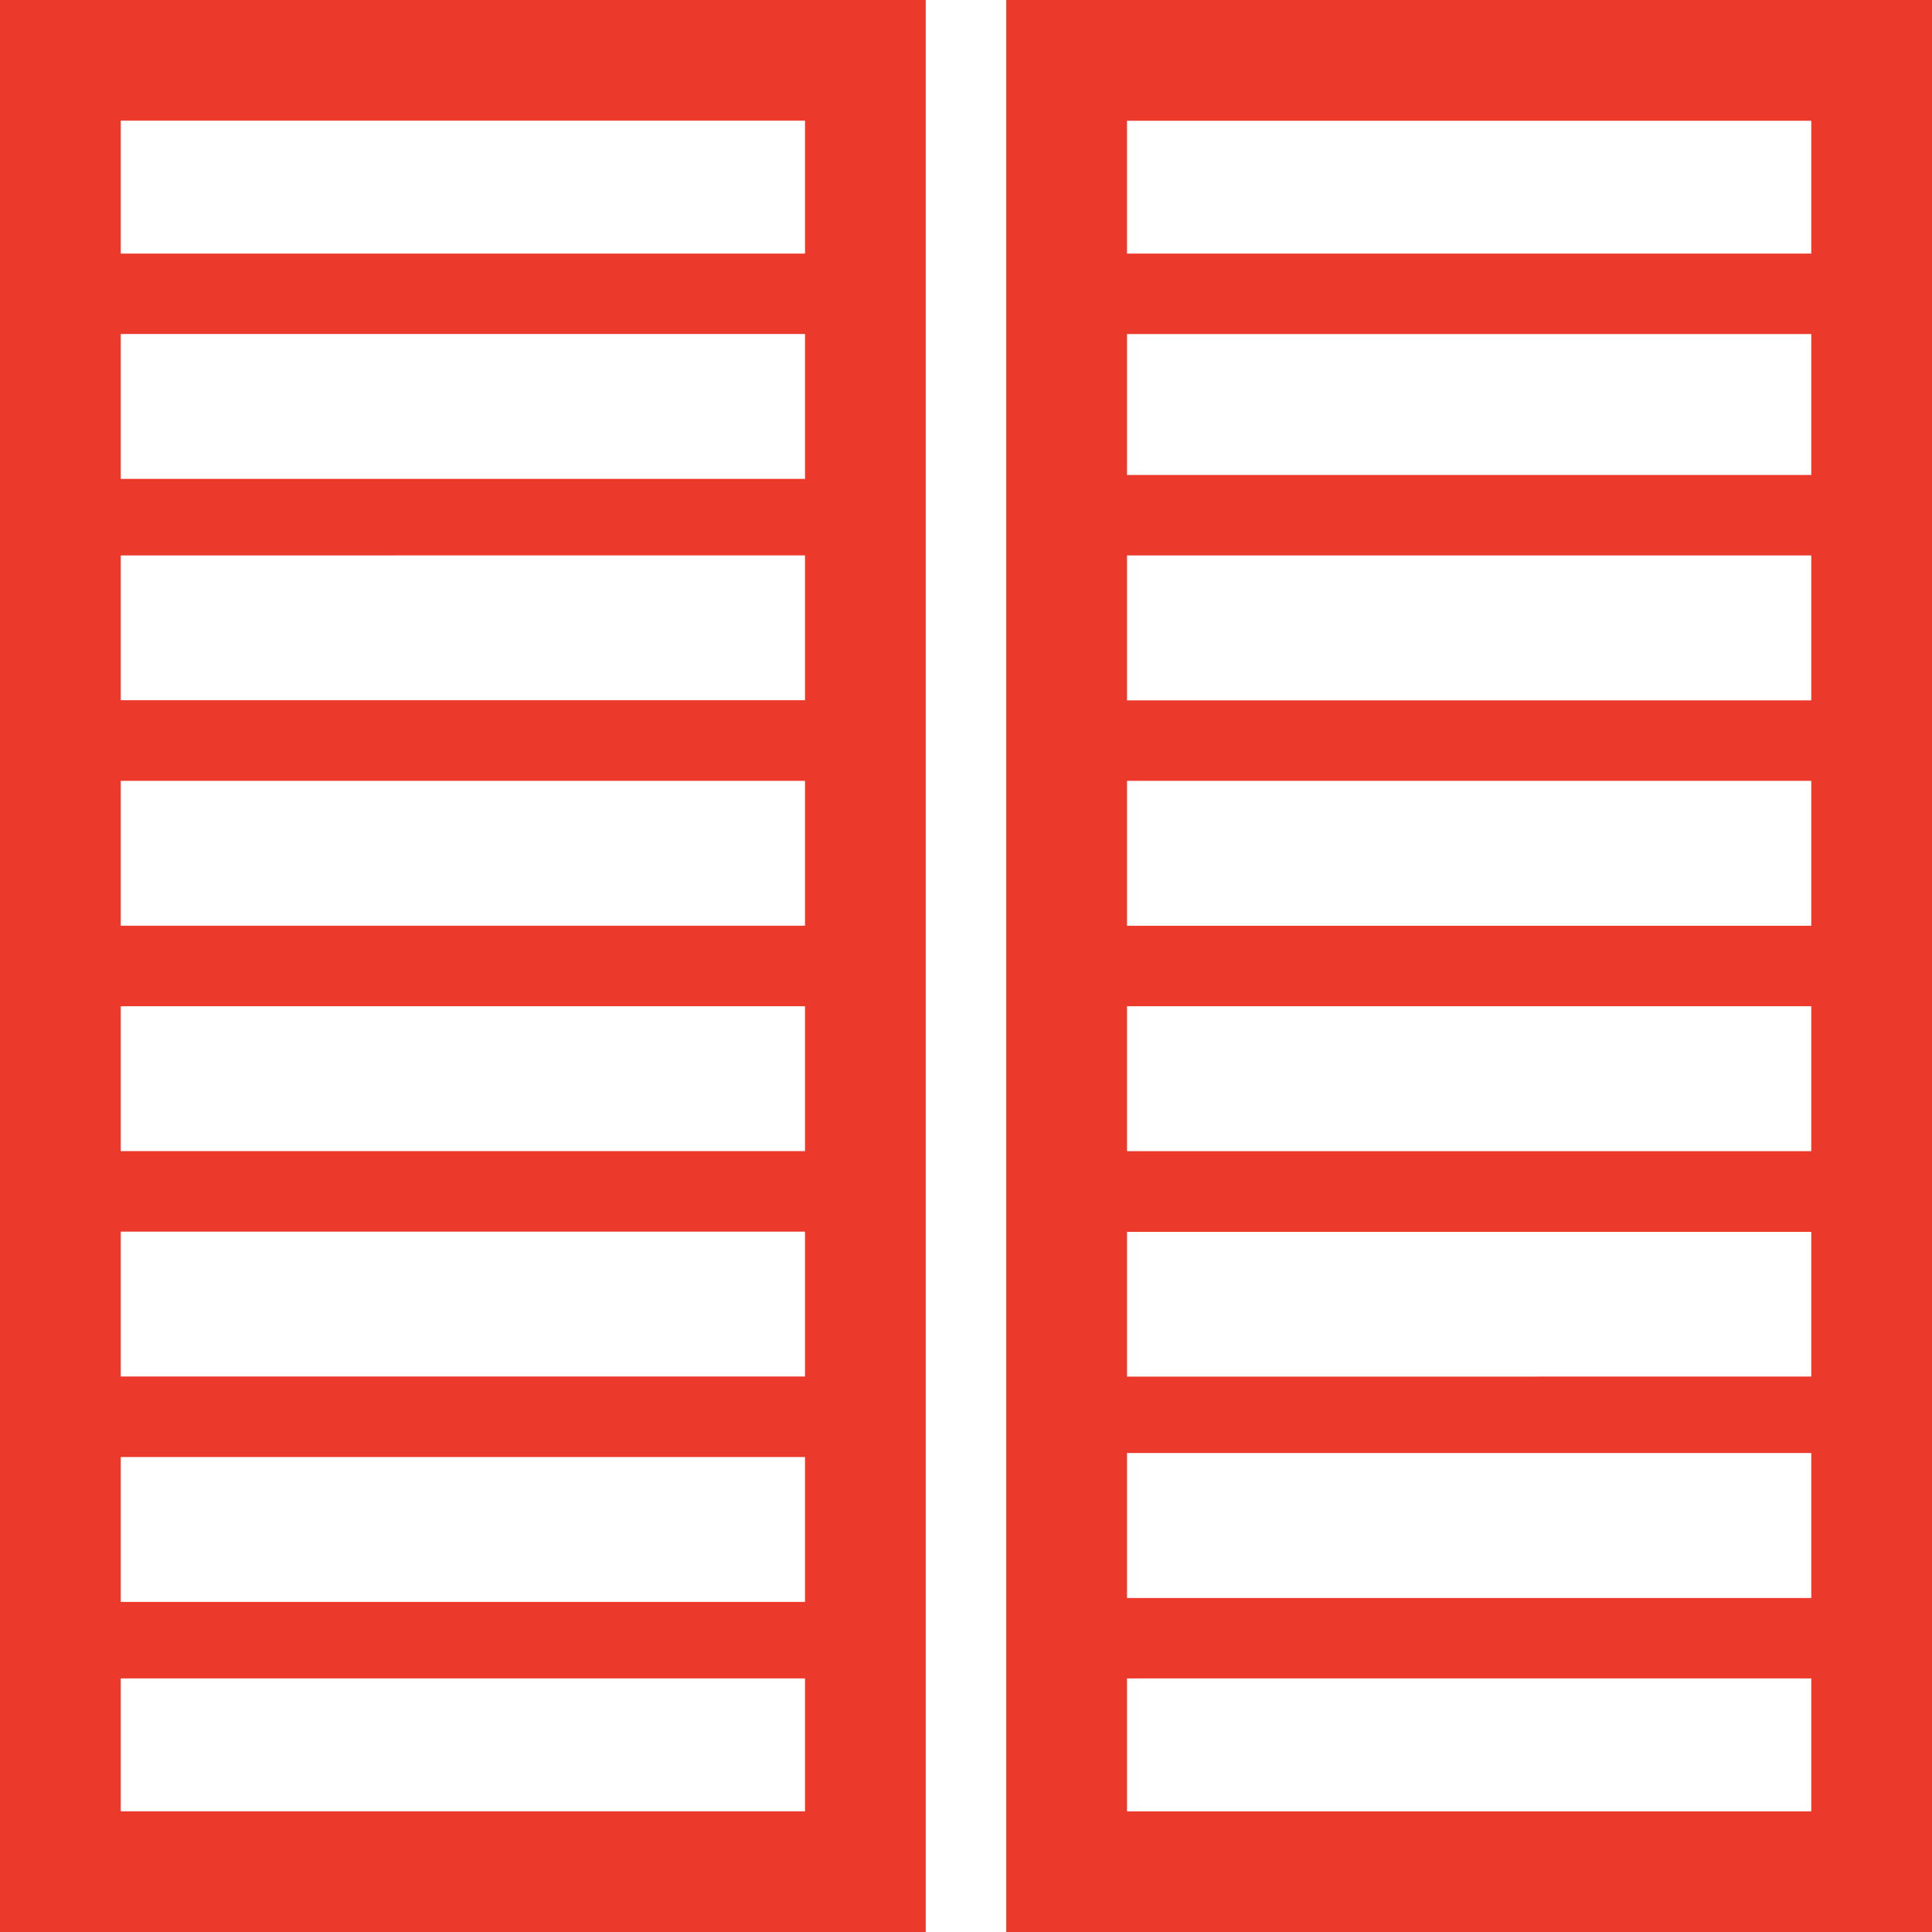
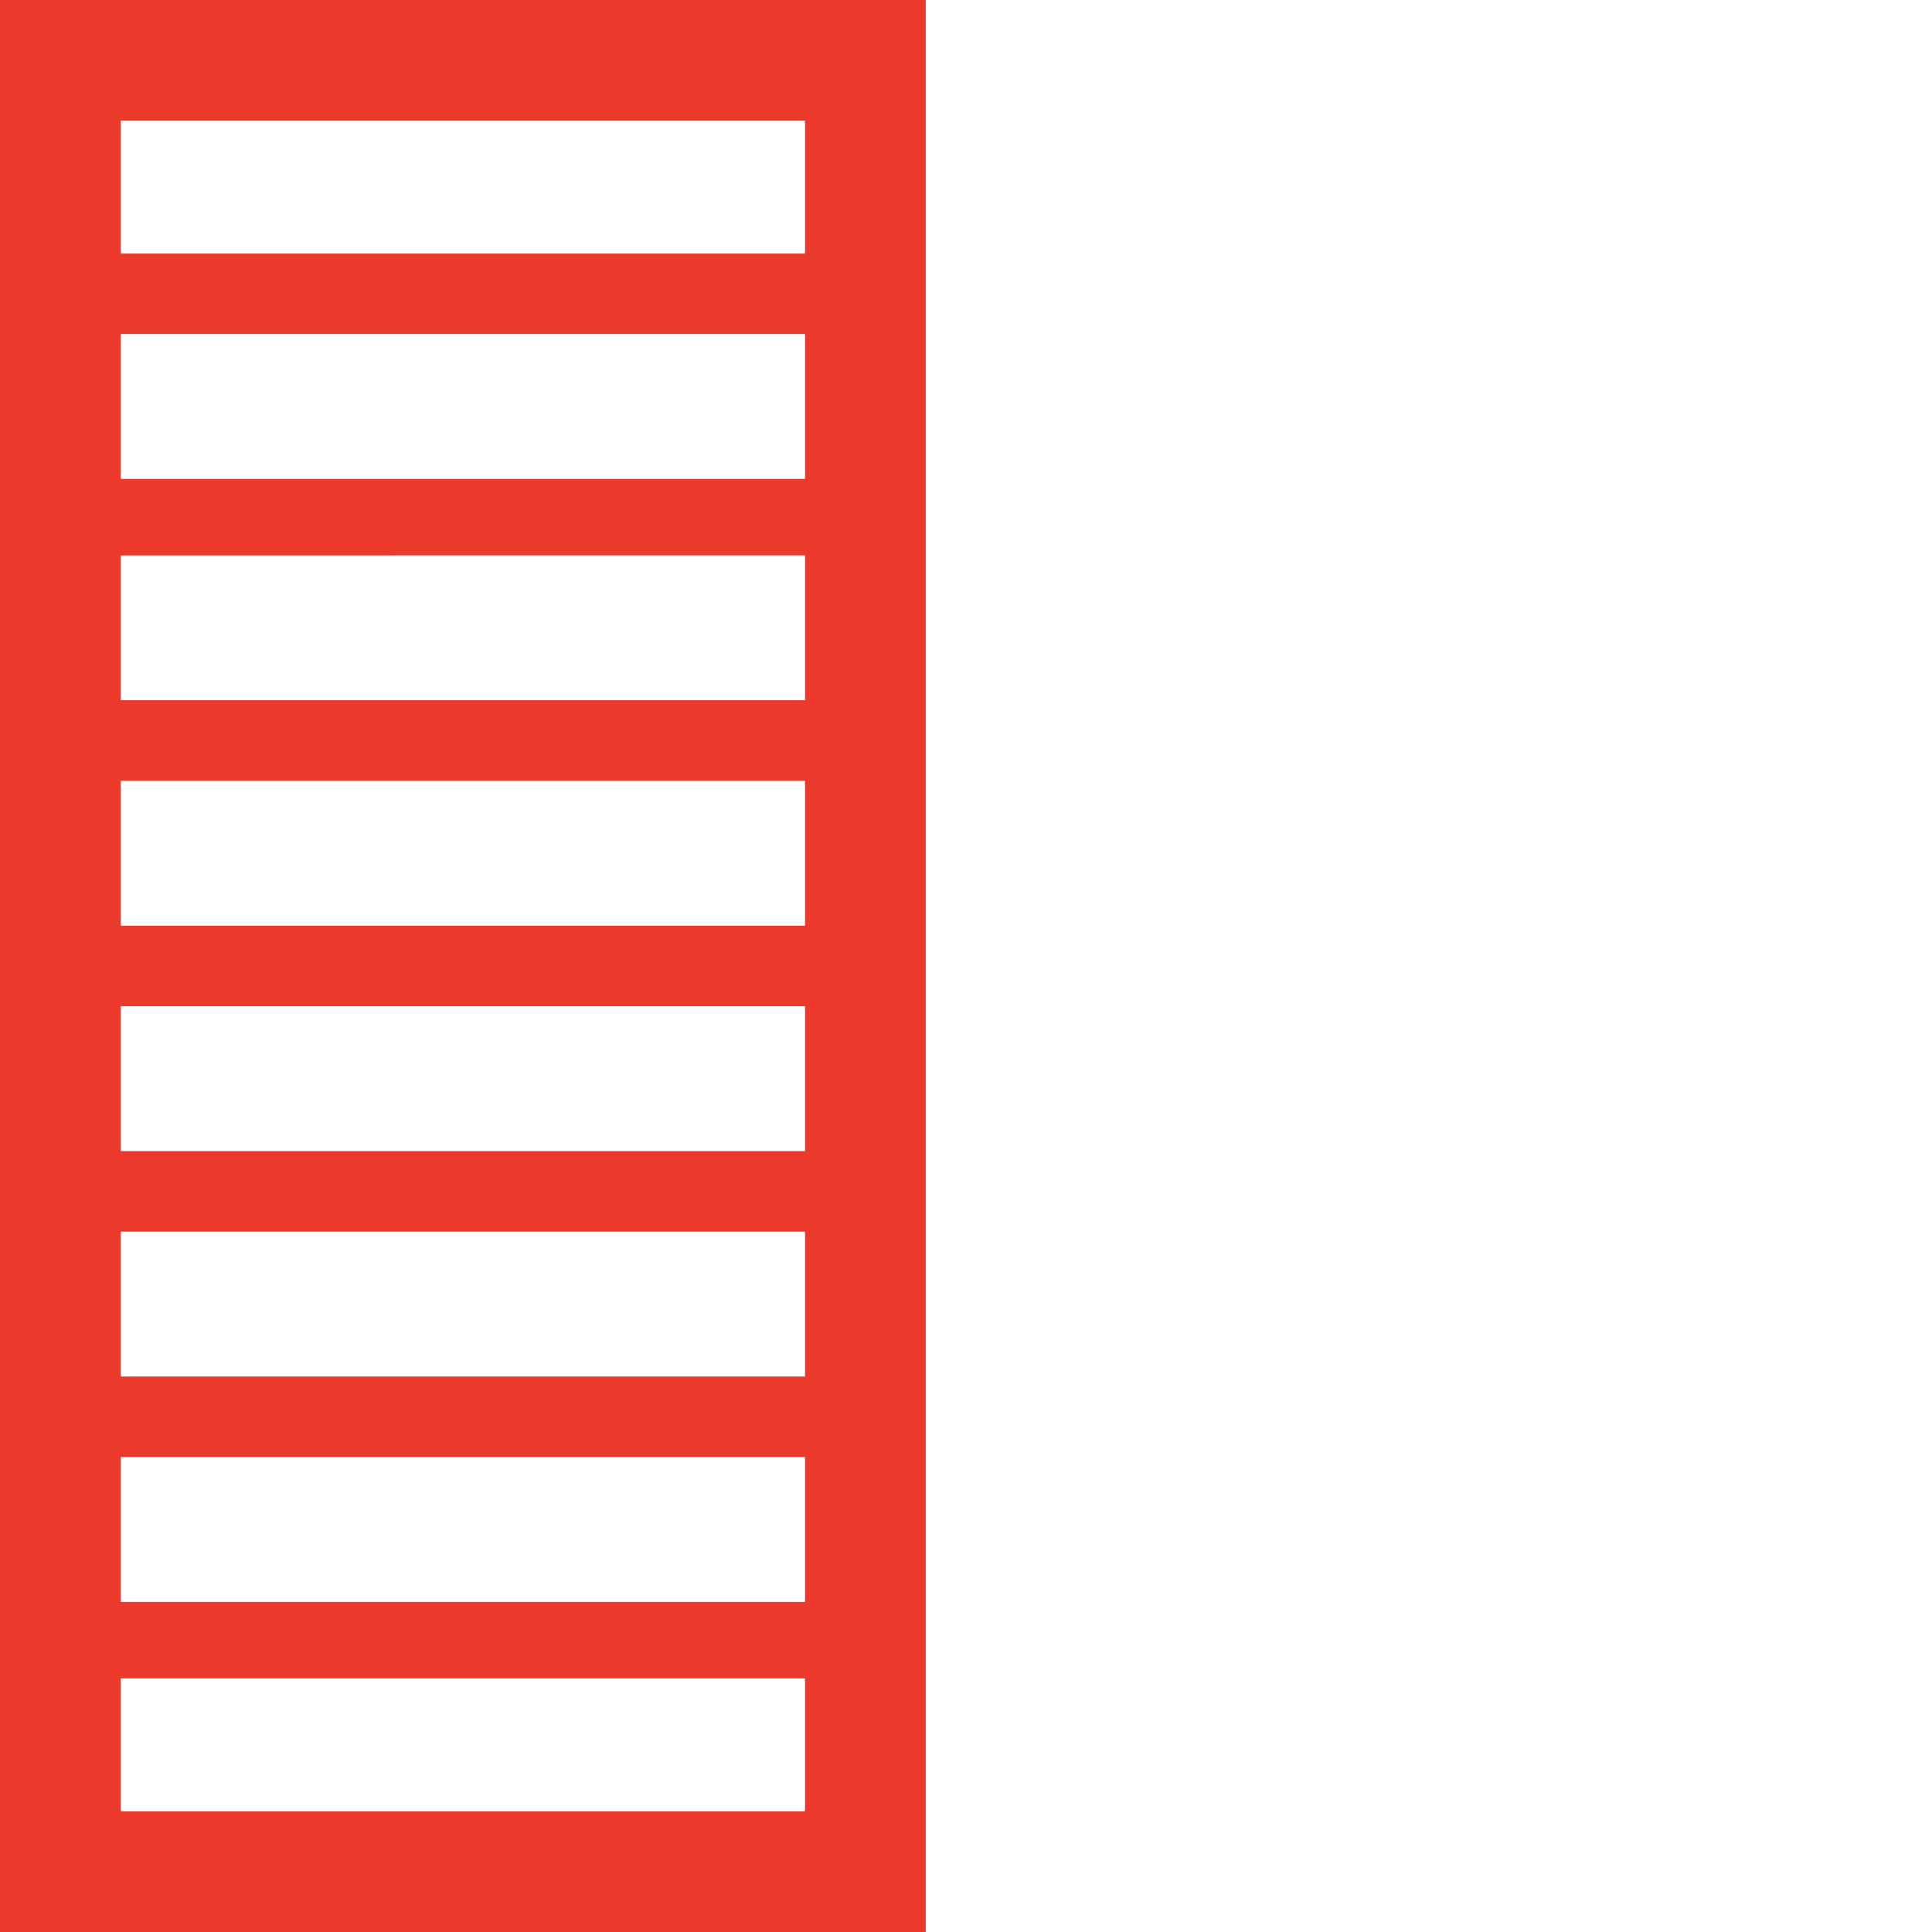
<svg xmlns="http://www.w3.org/2000/svg" id="Groupe_815" data-name="Groupe 815" width="44.699" height="44.699" viewBox="0 0 44.699 44.699">
-   <path id="Tracé_13" data-name="Tracé 13" d="M26,1V45.7H47.418V1Zm2.794,2.794H44.625V6.867H28.794Zm15.831,8.195H28.794V8.729H44.625Zm0,5.215H28.794V13.851H44.625Zm0,5.215H28.794V19.066H44.625Zm0,5.215H28.794V24.281H44.625Zm0,5.215H28.794V29.5H44.625Zm0,5.122H28.794V34.617H44.625Zm0,4.936H28.794V39.832H44.625Z" transform="translate(-2.719 -1)" fill="#eb3a2c" />
  <path id="Tracé_14" data-name="Tracé 14" d="M1,45.7H22.418V1H1Zm18.625-2.794H3.794V39.832H19.625ZM3.794,34.71H19.625v3.352H3.794Zm0-5.215H19.625v3.352H3.794Zm0-5.215H19.625v3.352H3.794Zm0-5.215H19.625v3.352H3.794Zm0-5.215H19.625V17.2H3.794Zm0-5.122H19.625v3.352H3.794Zm0-4.936H19.625V6.867H3.794Z" transform="translate(-1 -1)" fill="#eb3a2c" />
</svg>